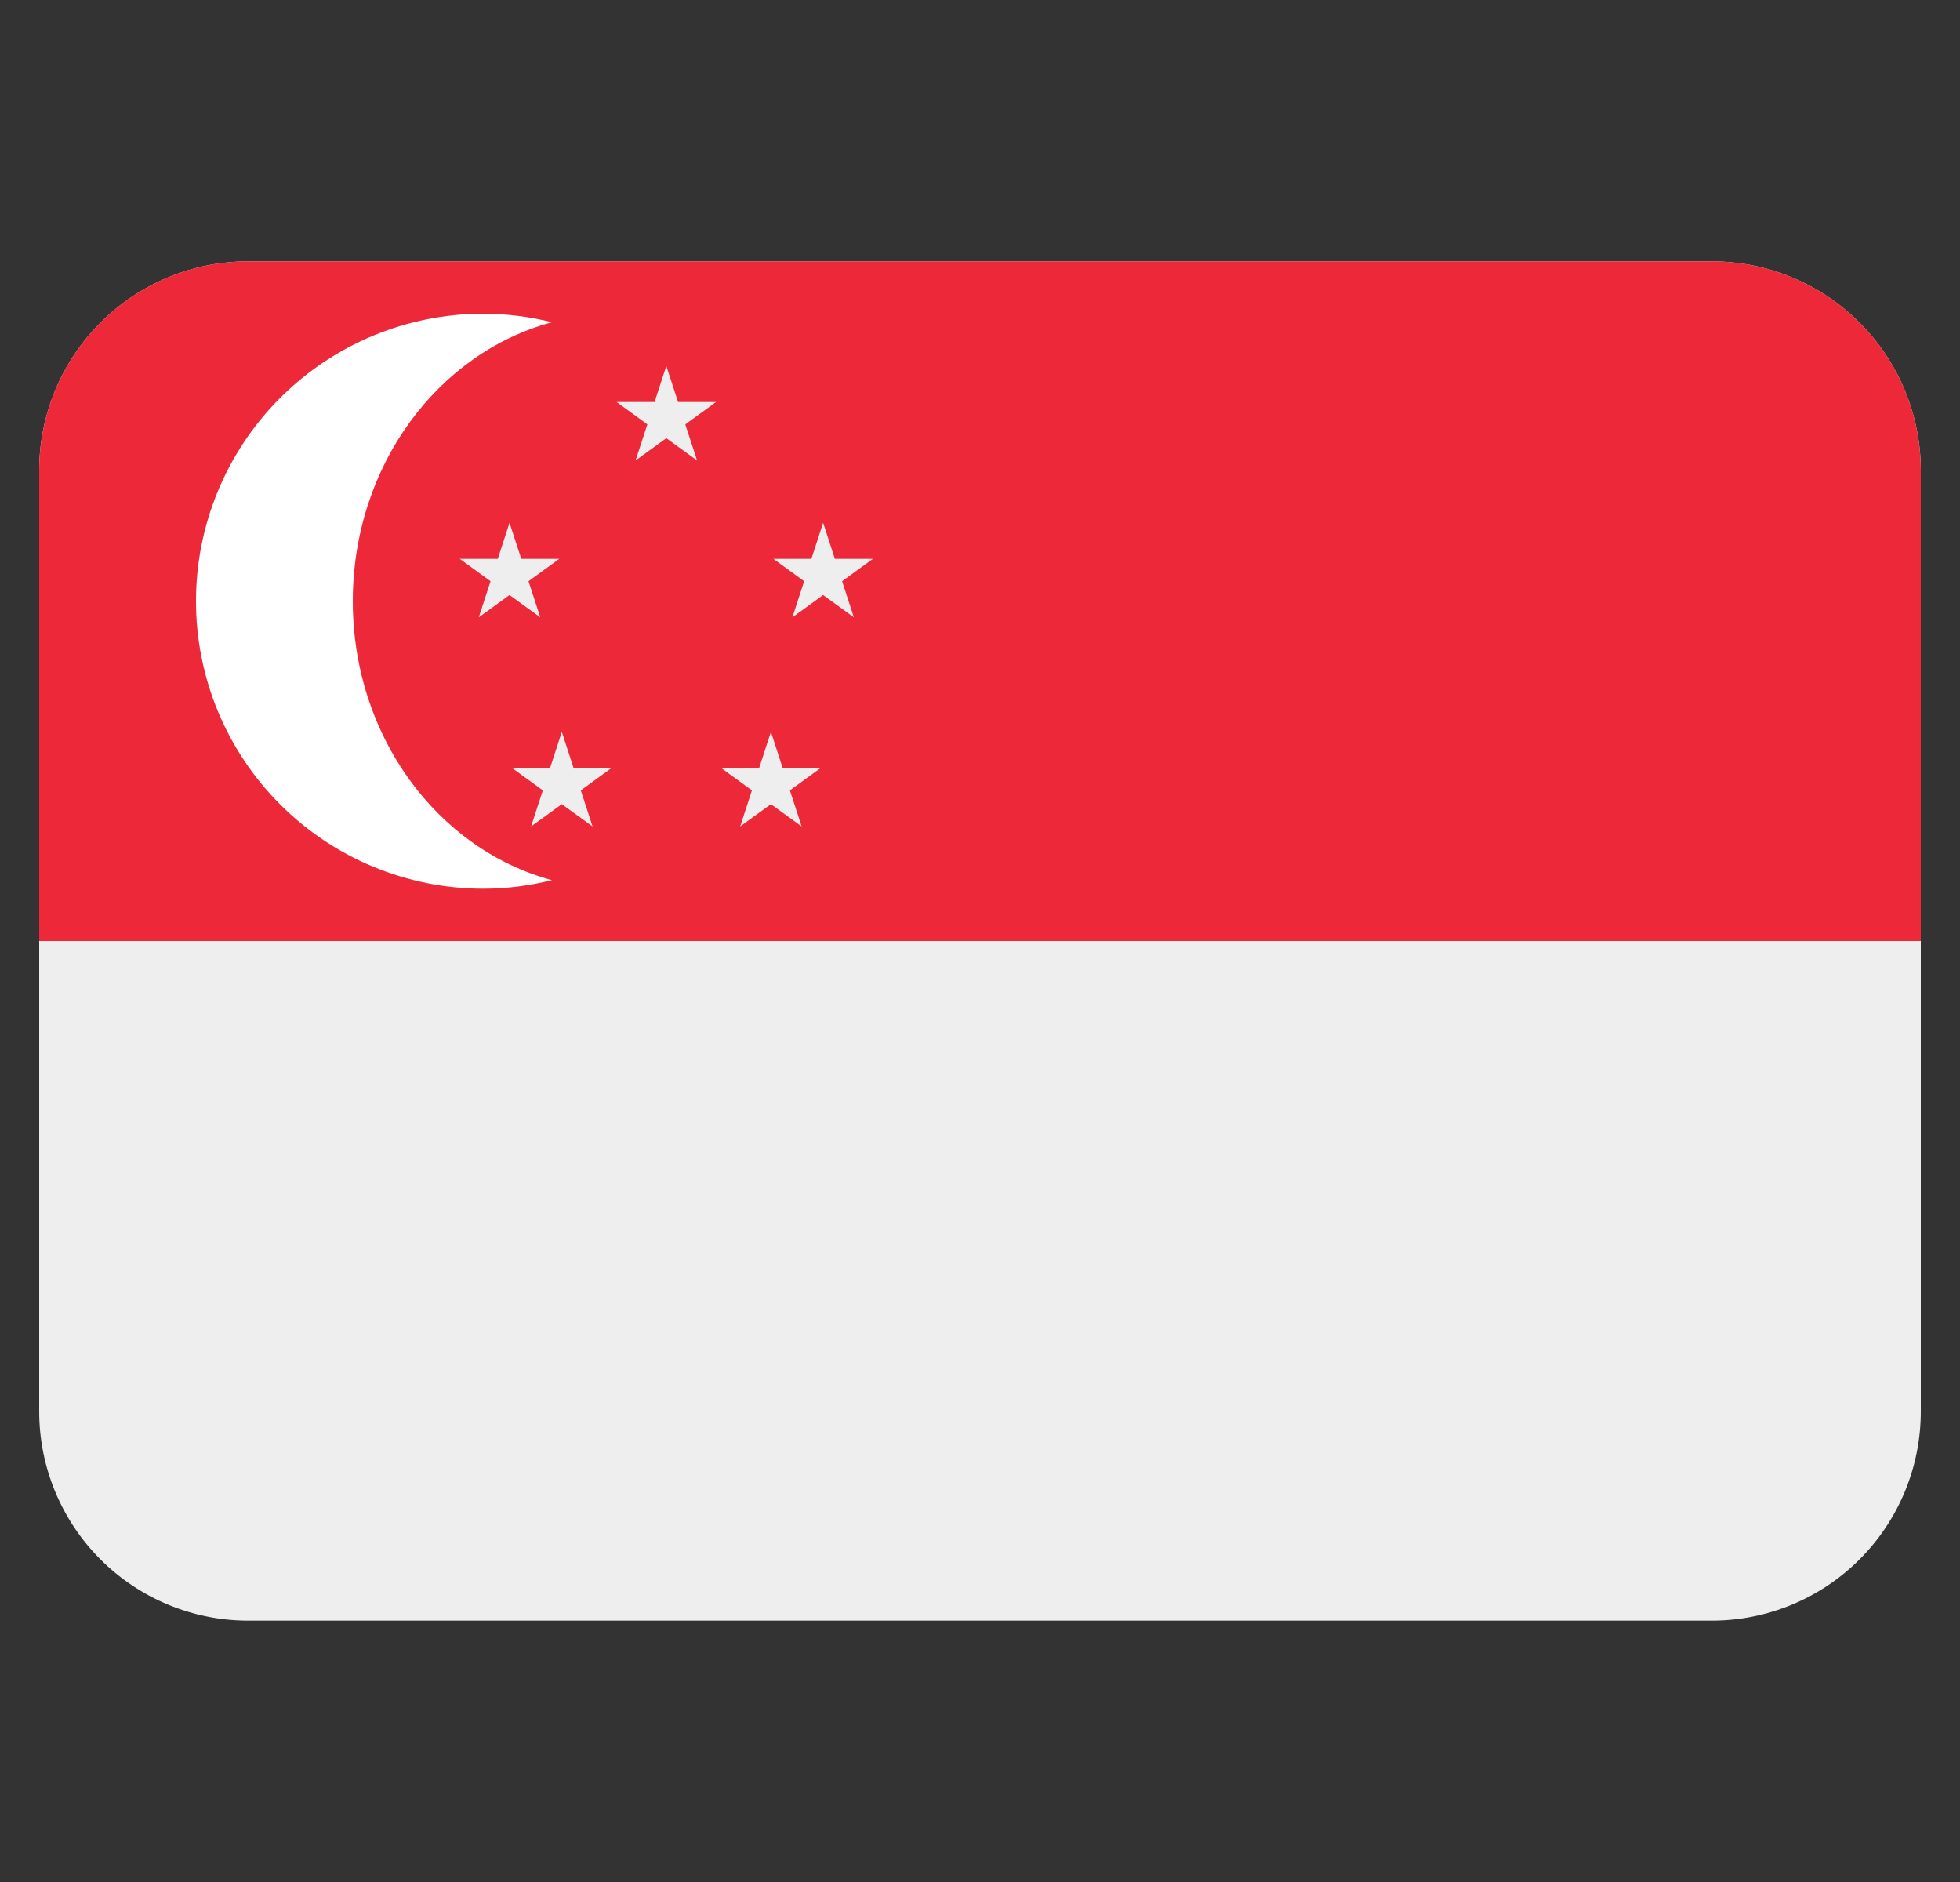
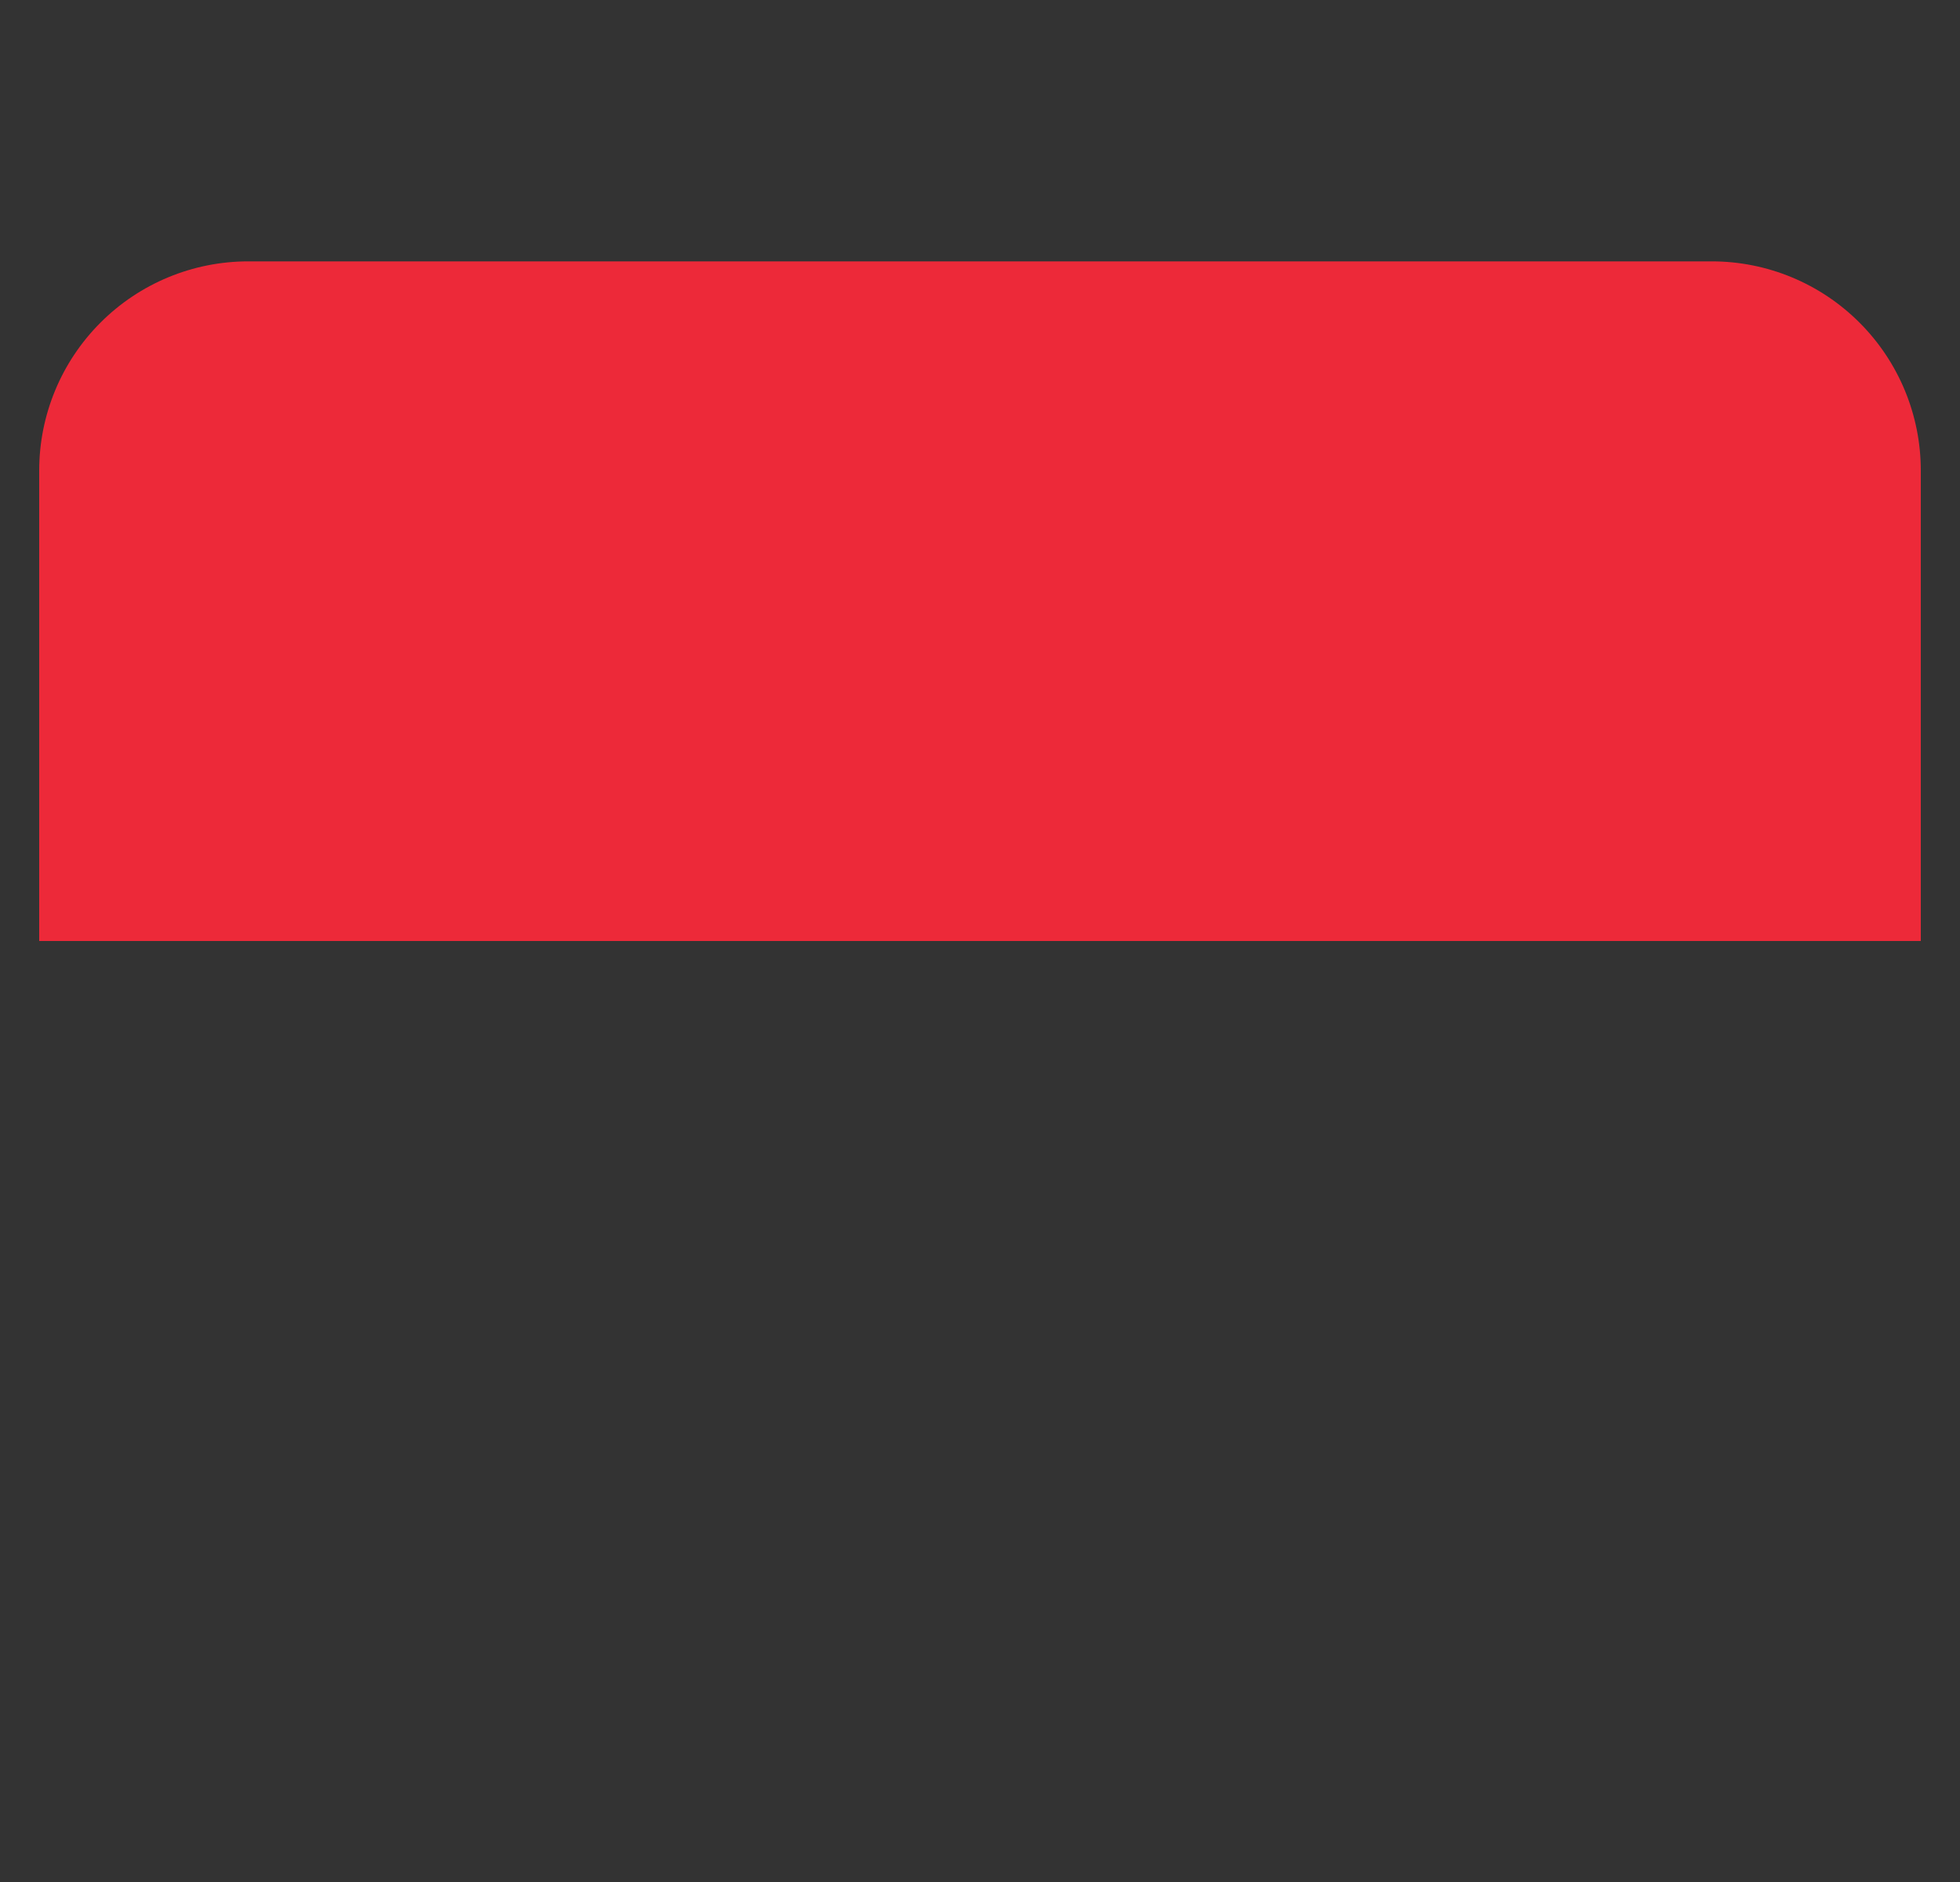
<svg xmlns="http://www.w3.org/2000/svg" width="25" height="24" viewBox="0 0 25 24" fill="none">
  <rect x="0" y="0" width="25" height="24" fill="#333333" stroke="none" />
  <g clip-path="url(#clip0_7698_20374)">
-     <path d="M24.5 18C24.5 18.707 24.219 19.386 23.719 19.886C23.219 20.386 22.541 20.667 21.833 20.667H3.167C2.459 20.667 1.781 20.386 1.281 19.886C0.781 19.386 0.5 18.707 0.5 18V6C0.5 5.293 0.781 4.615 1.281 4.115C1.781 3.614 2.459 3.333 3.167 3.333H21.833C22.541 3.333 23.219 3.614 23.719 4.115C24.219 4.615 24.5 5.293 24.5 6V18Z" fill="#EEEEEE" />
    <path d="M24.5 12V6C24.5 5.293 24.219 4.615 23.719 4.115C23.219 3.614 22.541 3.333 21.833 3.333H3.167C2.459 3.333 1.781 3.614 1.281 4.115C0.781 4.615 0.5 5.293 0.5 6L0.5 12H24.5Z" fill="#ED2939" />
-     <path d="M4.5 7.667C4.5 5.943 5.583 4.501 7.04 4.109C6.754 4.038 6.461 4.001 6.167 4C5.194 4 4.262 4.386 3.574 5.074C2.886 5.762 2.5 6.694 2.5 7.667C2.5 8.639 2.886 9.572 3.574 10.259C4.262 10.947 5.194 11.333 6.167 11.333C6.468 11.333 6.759 11.293 7.04 11.224C5.583 10.832 4.5 9.39 4.5 7.667Z" fill="white" />
-     <path d="M8.499 4.667L8.649 5.127H9.133L8.741 5.412L8.891 5.872L8.499 5.588L8.107 5.872L8.257 5.412L7.865 5.127H8.349L8.499 4.667ZM7.166 9.333L7.316 9.794H7.8L7.408 10.079L7.558 10.539L7.166 10.255L6.774 10.539L6.924 10.079L6.532 9.794H7.016L7.166 9.333ZM9.833 9.333L9.983 9.794H10.467L10.075 10.079L10.225 10.539L9.833 10.255L9.441 10.539L9.591 10.079L9.199 9.794H9.683L9.833 9.333ZM6.499 6.667L6.649 7.127H7.133L6.741 7.412L6.891 7.872L6.499 7.588L6.107 7.872L6.257 7.412L5.865 7.127H6.349L6.499 6.667ZM10.499 6.667L10.649 7.127H11.133L10.741 7.412L10.891 7.872L10.499 7.588L10.107 7.872L10.257 7.412L9.865 7.127H10.349L10.499 6.667Z" fill="#EEEEEE" />
  </g>
  <defs>
    <clipPath id="clip0_7698_20374">
      <rect width="24" height="24" fill="white" transform="translate(0.5)" />
    </clipPath>
  </defs>
</svg>